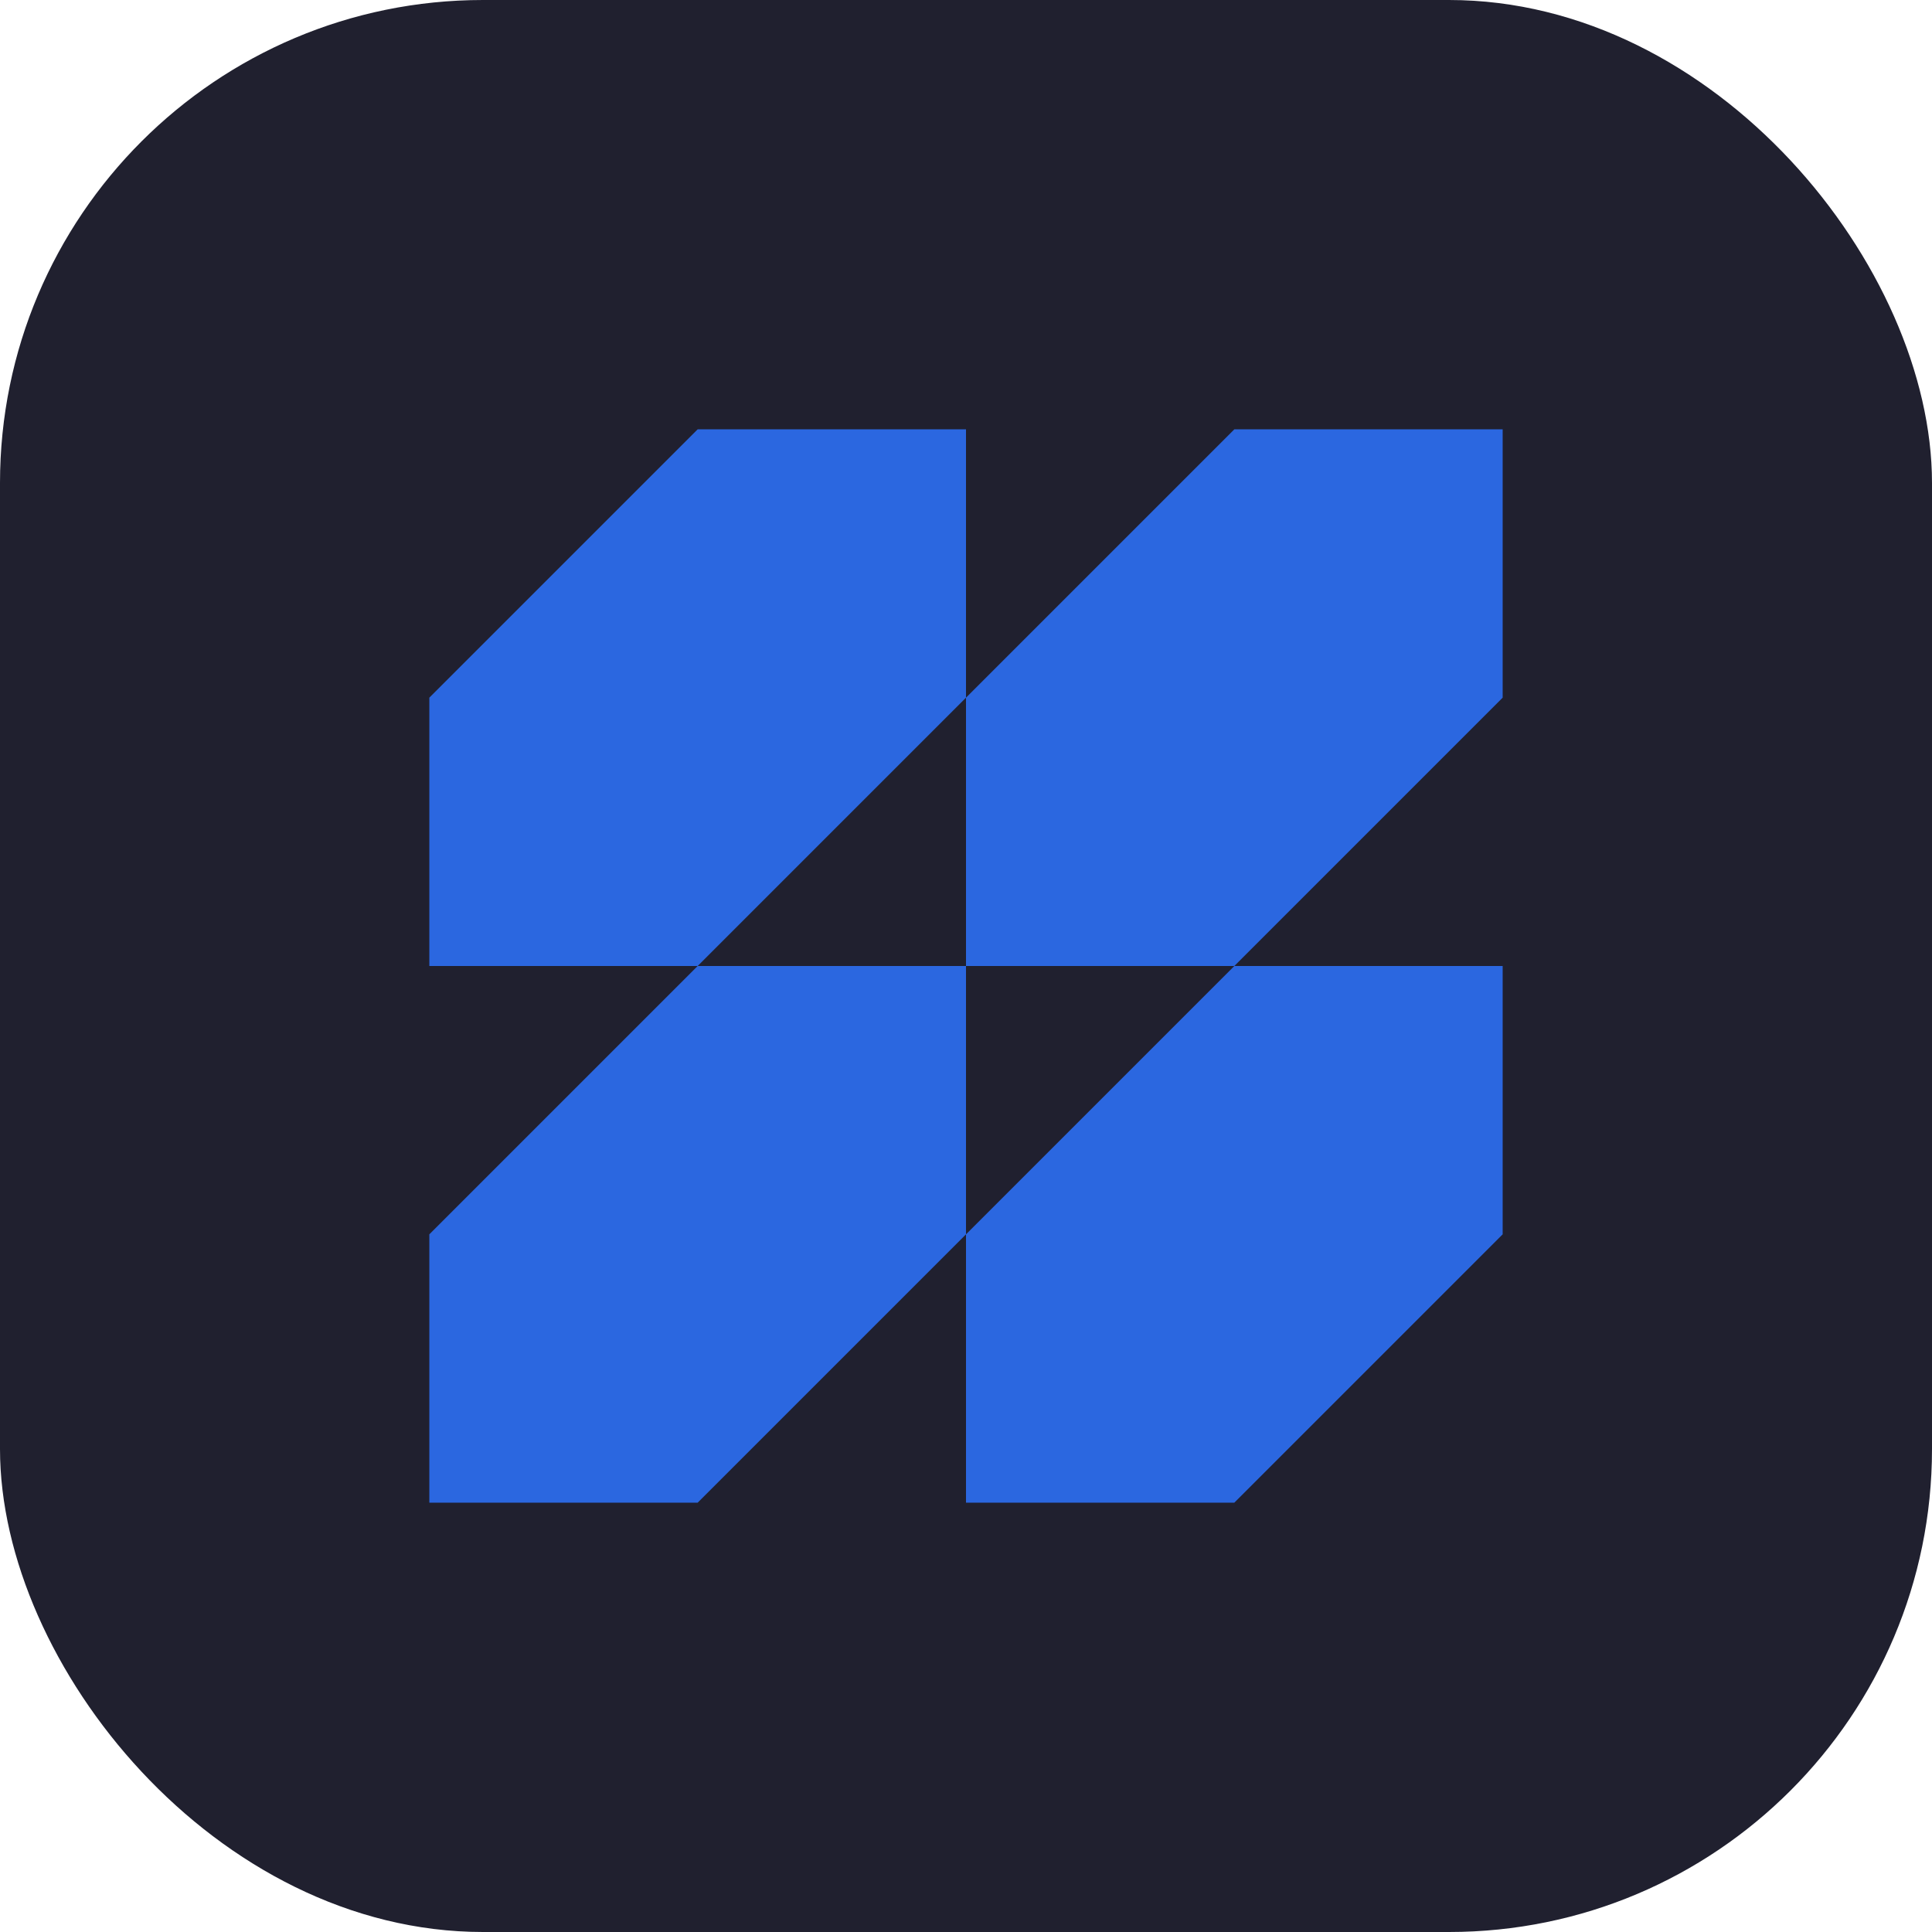
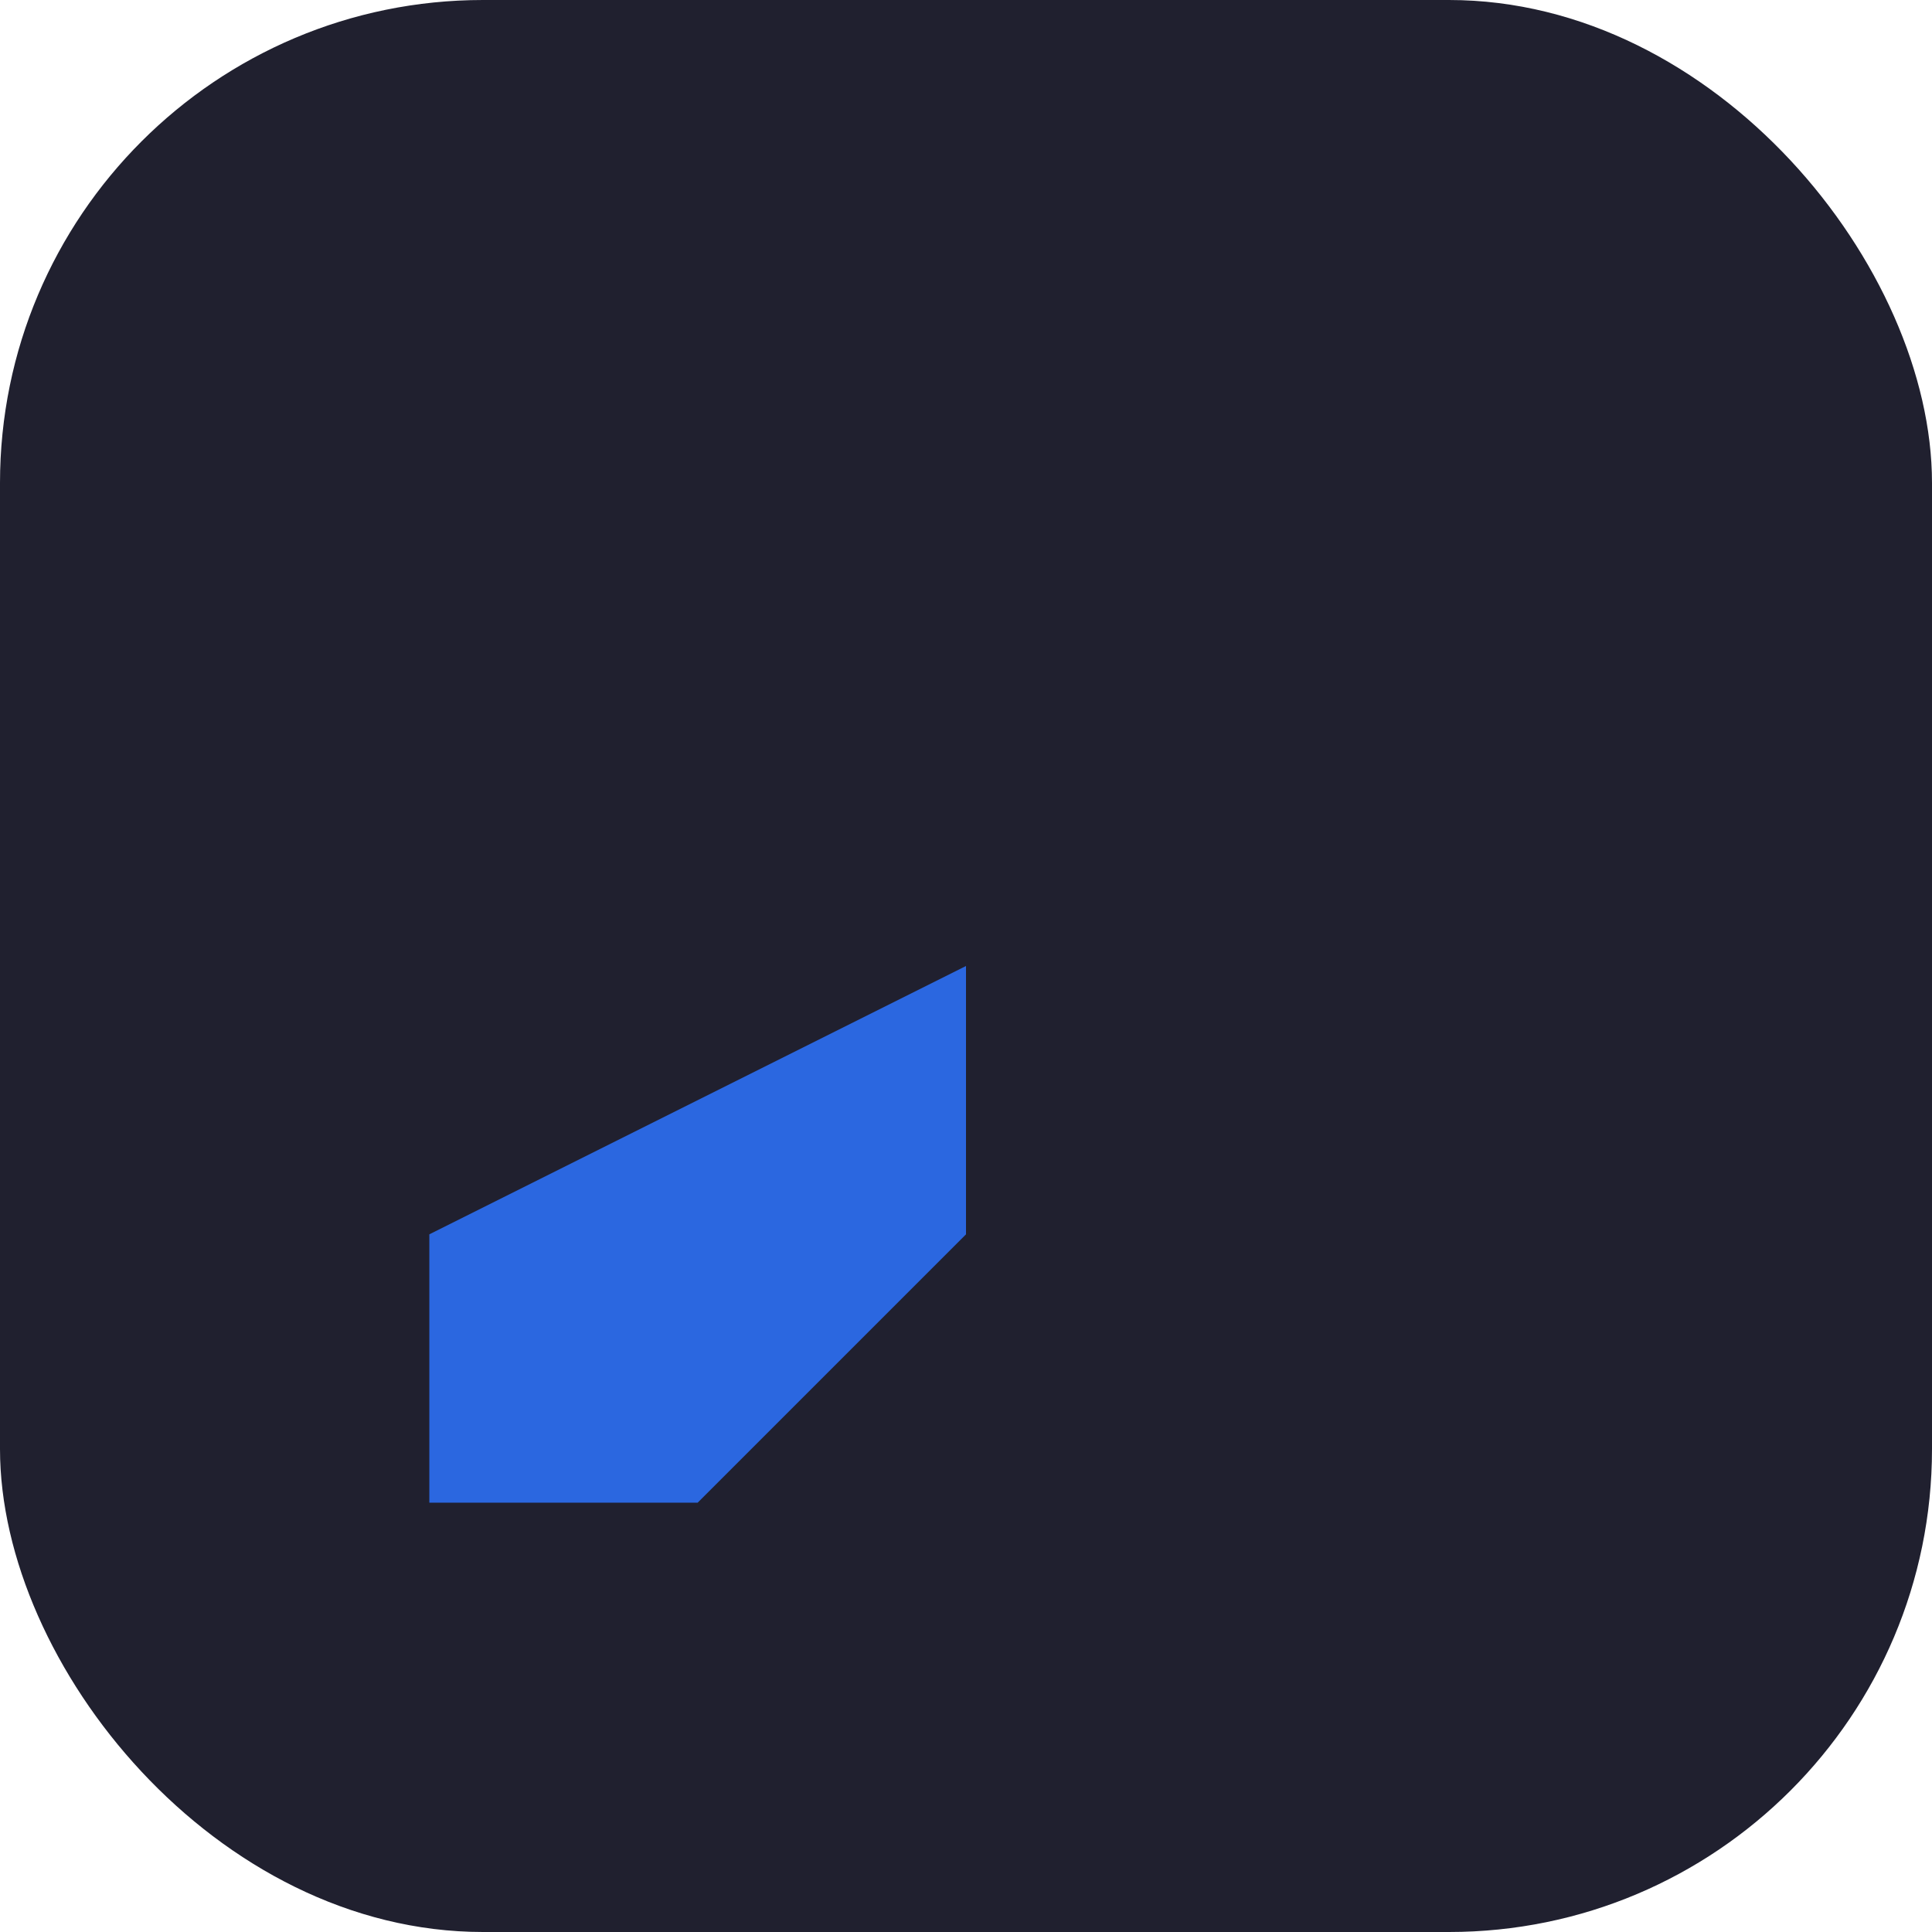
<svg xmlns="http://www.w3.org/2000/svg" width="72" height="72" viewBox="0 0 72 72" fill="none">
  <rect width="72" height="72" rx="18" fill="#20202F" />
-   <path d="M36 36H46L56 26V16H46L36 26V36Z" fill="#2B67E0" />
-   <path d="M36 56H46L56 46V36H46L36 46V56Z" fill="#2B67E0" />
-   <path d="M16 56H26L36 46V36H26L16 46V56Z" fill="#2B67E0" />
-   <path d="M16 36H26L36 26V16H26L16 26V36Z" fill="#2B67E0" />
+   <path d="M16 56H26L36 46V36L16 46V56Z" fill="#2B67E0" />
</svg>